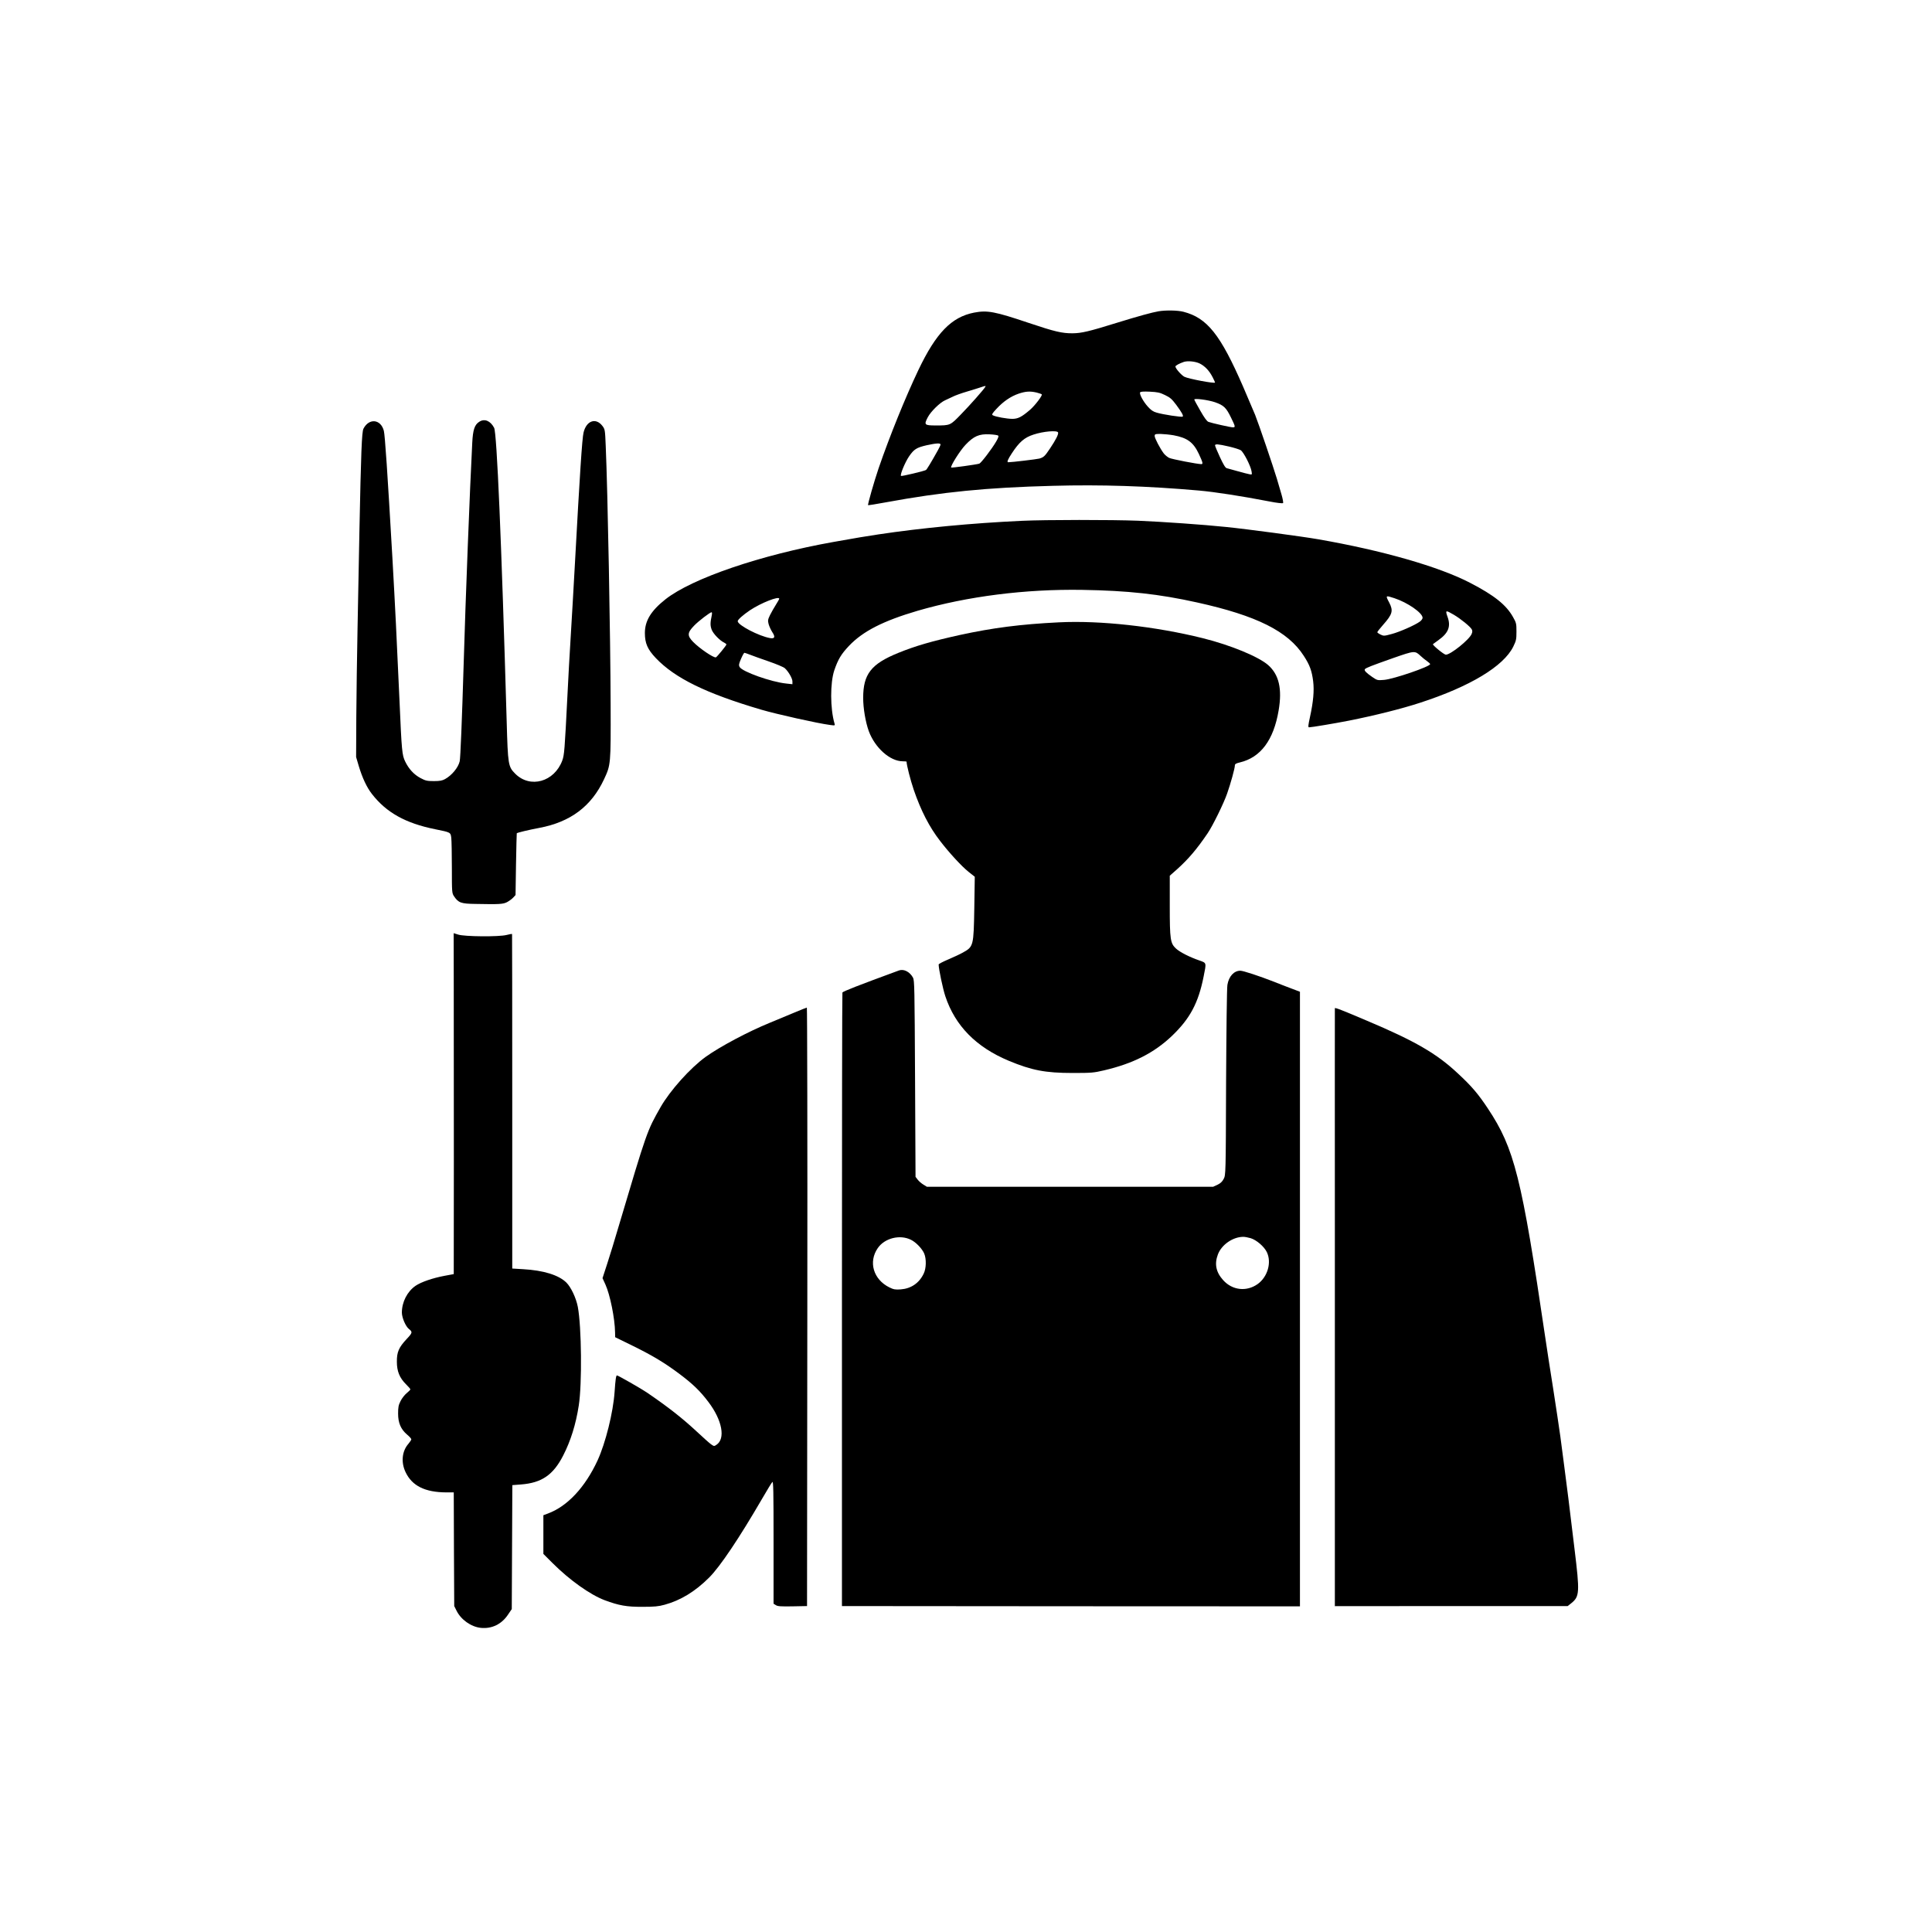
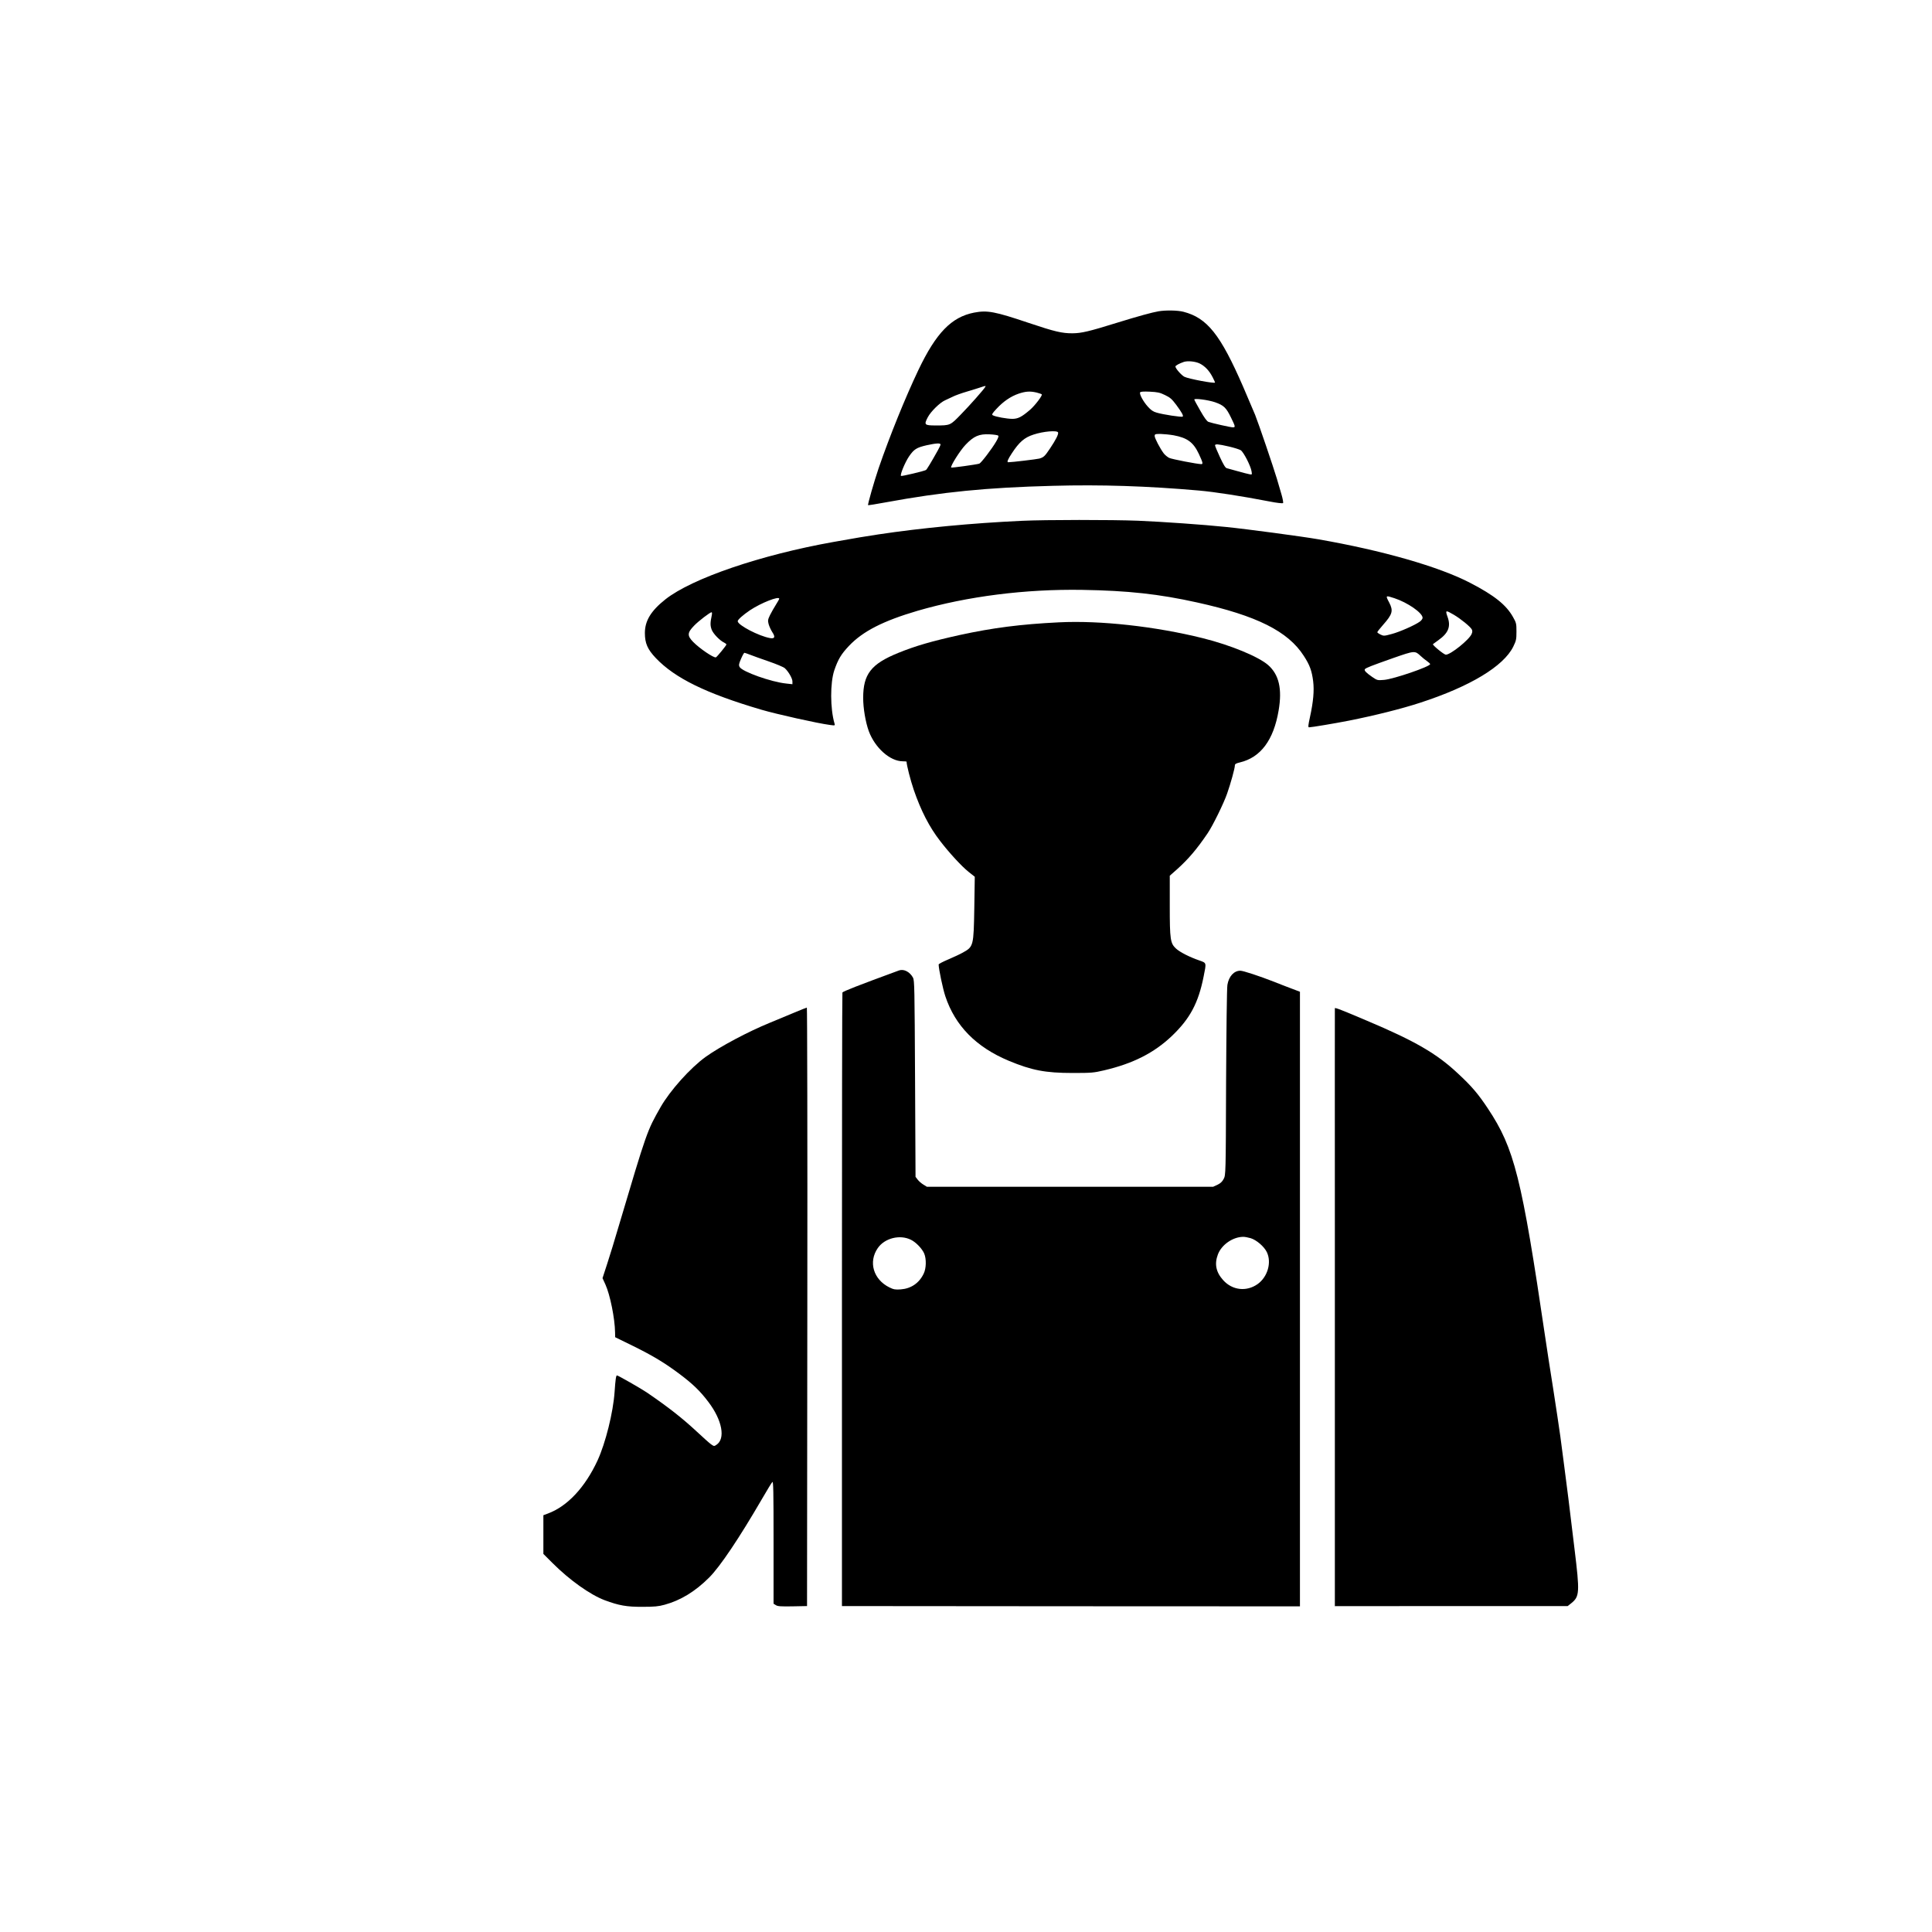
<svg xmlns="http://www.w3.org/2000/svg" version="1.0" width="2048pt" height="2048pt" viewBox="0 0 2048 2048" preserveAspectRatio="xMidYMid meet">
  <g transform="translate(0,2048) scale(0.1,-0.1)" fill="#000000" stroke="none">
    <path d="M12280 17180 c-66 -11 -218 -53 -435 -120 -302 -94 -380 -112 -475 -113 -111 -1 -191 18 -462 109 -365 123 -442 137 -583 110 -239 -47 -402 -215 -589 -607 -139 -292 -304 -699 -422 -1042 -48 -141 -118 -386 -112 -392 2 -2 87 11 188 30 599 110 1069 157 1770 175 512 14 1001 -2 1550 -50 169 -15 453 -59 748 -116 75 -15 138 -22 143 -17 4 4 -3 46 -17 93 -14 47 -36 122 -49 167 -39 129 -189 571 -230 675 -21 51 -78 185 -127 298 -241 554 -381 730 -633 795 -62 16 -187 18 -265 5z m439 -554 c56 -29 101 -77 136 -146 14 -27 25 -52 25 -55 0 -14 -282 39 -325 61 -32 17 -95 88 -95 109 0 10 41 32 90 49 43 13 123 5 169 -18z m-2275 -248 c-20 -32 -162 -193 -256 -289 -116 -120 -114 -119 -270 -119 -119 0 -125 7 -83 87 31 60 130 157 184 180 20 9 56 26 81 38 25 13 92 37 150 54 58 17 123 38 145 45 53 18 58 18 49 4z m544 -59 c26 -7 51 -15 55 -19 11 -10 -71 -118 -124 -164 -90 -77 -128 -96 -188 -96 -58 0 -179 22 -207 38 -13 7 -7 19 40 69 72 78 150 131 234 160 75 25 121 28 190 12z m1362 -27 c55 -26 73 -43 119 -104 59 -80 78 -115 68 -124 -8 -9 -211 22 -276 42 -37 10 -61 27 -93 63 -49 54 -93 135 -82 152 5 8 37 10 103 7 82 -4 106 -9 161 -36z m530 -76 c93 -33 118 -57 169 -162 47 -96 49 -104 20 -104 -25 0 -224 45 -259 58 -17 7 -44 44 -87 120 -35 60 -63 113 -63 117 0 15 147 -4 220 -29z m-1664 -320 c7 -18 -25 -80 -86 -171 -55 -82 -66 -92 -112 -106 -25 -7 -292 -39 -330 -39 -17 0 -6 28 38 95 78 119 133 167 229 198 105 35 252 47 261 23z m-634 -34 c6 -6 -2 -28 -22 -62 -47 -81 -161 -229 -179 -235 -35 -10 -293 -46 -298 -41 -12 12 95 182 153 242 87 91 143 115 252 110 46 -2 88 -8 94 -14z m1858 4 c146 -27 210 -74 268 -197 42 -90 47 -109 27 -109 -42 0 -311 52 -341 66 -18 9 -44 30 -58 48 -39 52 -96 161 -96 184 0 20 5 22 63 22 34 -1 96 -7 137 -14z m-2470 -98 c0 -7 -13 -35 -29 -63 -72 -129 -116 -201 -125 -207 -16 -11 -259 -69 -265 -63 -12 12 42 142 84 205 53 78 80 95 187 120 100 22 148 25 148 8z m3056 -21 c56 -13 113 -31 127 -40 30 -20 105 -166 114 -223 6 -36 6 -37 -23 -31 -16 3 -72 17 -124 32 -52 15 -104 29 -116 32 -14 3 -35 37 -72 117 -29 62 -52 118 -52 125 0 16 33 14 146 -12z" />
-     <path d="M5082 16010 c-51 -31 -69 -85 -76 -225 -25 -480 -71 -1656 -91 -2345 -18 -598 -34 -995 -42 -1030 -15 -66 -83 -149 -156 -189 -29 -16 -55 -21 -118 -21 -72 0 -88 4 -141 32 -70 37 -125 97 -163 176 -33 68 -37 112 -60 642 -30 673 -46 997 -75 1510 -53 919 -79 1306 -91 1353 -32 124 -156 138 -216 23 -18 -34 -26 -252 -43 -1086 -5 -294 -15 -762 -20 -1040 -6 -278 -11 -696 -13 -930 l-2 -425 28 -95 c38 -126 85 -227 140 -297 153 -197 357 -310 669 -373 167 -34 164 -32 172 -93 3 -29 6 -172 6 -318 0 -260 1 -267 23 -300 46 -69 74 -79 226 -81 254 -5 293 -3 336 19 22 12 51 33 65 48 l25 27 5 326 c3 180 7 328 8 329 7 7 127 36 239 57 330 62 551 228 685 513 73 156 73 158 71 788 -2 718 -31 2268 -52 2747 -7 172 -8 177 -35 213 -70 91 -170 56 -200 -70 -15 -59 -40 -445 -91 -1380 -14 -253 -34 -604 -45 -780 -11 -176 -27 -459 -35 -630 -29 -576 -33 -629 -55 -688 -85 -226 -340 -297 -498 -139 -75 75 -78 94 -91 557 -55 1907 -104 3054 -133 3110 -39 74 -101 100 -156 65z" />
    <path d="M10830 14959 c-522 -24 -1060 -75 -1519 -144 -152 -23 -211 -33 -476 -80 -774 -138 -1499 -386 -1781 -608 -154 -122 -218 -228 -218 -357 0 -109 28 -173 116 -266 203 -213 531 -374 1118 -547 160 -47 597 -145 729 -162 53 -7 54 -7 47 16 -46 157 -47 430 -2 564 40 116 72 170 155 258 148 156 363 265 726 372 529 154 1144 232 1750 222 483 -8 811 -44 1213 -133 634 -140 966 -306 1133 -567 63 -97 85 -158 99 -269 12 -100 2 -215 -34 -380 -19 -86 -21 -108 -10 -108 26 0 271 41 424 71 272 54 560 126 755 190 529 172 883 386 986 594 31 64 34 77 34 160 0 85 -2 93 -37 155 -72 128 -198 229 -453 361 -330 172 -934 345 -1615 463 -167 29 -755 108 -975 130 -240 25 -670 55 -930 66 -277 11 -979 11 -1235 -1z m3951 -820 c140 -46 299 -156 299 -208 0 -11 -13 -29 -30 -41 -53 -38 -214 -109 -298 -131 -78 -21 -84 -22 -117 -6 -19 9 -35 21 -35 25 0 5 27 40 61 78 100 113 110 149 66 235 -42 79 -41 79 54 48z m-6521 -6 c0 -5 -16 -33 -35 -63 -19 -30 -47 -79 -62 -109 -24 -50 -25 -59 -15 -98 7 -24 24 -61 38 -83 35 -52 27 -73 -23 -64 -119 21 -343 138 -343 179 0 16 56 66 130 116 117 78 310 154 310 122z m7150 -169 c72 -42 175 -126 191 -155 8 -15 8 -28 -1 -49 -25 -61 -224 -221 -274 -220 -20 1 -146 104 -136 112 3 2 29 22 59 43 105 75 132 144 96 245 -26 73 -22 75 65 24z m-7865 -6 c-17 -81 -17 -109 -1 -153 17 -44 87 -116 134 -138 12 -6 22 -14 22 -19 0 -10 -99 -131 -111 -136 -22 -9 -174 94 -242 164 -64 66 -62 97 11 172 48 50 169 142 185 142 5 0 6 -14 2 -32z m7515 -432 c19 -18 50 -43 68 -55 17 -12 32 -26 32 -31 0 -26 -388 -159 -488 -167 -71 -6 -73 -5 -126 31 -65 45 -87 68 -78 82 10 14 67 36 302 119 227 79 228 79 290 21z m-7110 14 c27 -11 117 -43 198 -71 81 -28 158 -60 171 -72 39 -35 81 -109 81 -140 l0 -30 -64 7 c-160 16 -469 126 -496 176 -10 19 -8 33 15 86 15 35 31 64 36 64 4 0 31 -9 59 -20z" />
-     <path d="M11225 13883 c-406 -20 -700 -58 -1050 -134 -302 -67 -468 -115 -653 -190 -288 -117 -372 -225 -372 -477 0 -111 25 -256 59 -351 66 -179 226 -321 361 -321 22 0 40 -2 40 -4 0 -35 41 -195 76 -298 76 -221 165 -395 280 -543 98 -128 229 -269 300 -326 l67 -53 -5 -330 c-7 -404 -8 -411 -122 -474 -28 -16 -97 -48 -153 -72 -57 -24 -103 -48 -103 -54 0 -46 45 -260 71 -337 104 -313 326 -539 673 -684 243 -101 387 -129 676 -129 201 0 223 2 334 28 307 72 528 184 717 363 193 184 282 350 338 632 30 150 32 142 -46 170 -100 34 -206 88 -246 125 -61 56 -67 94 -67 456 l0 317 78 69 c119 107 207 210 322 379 54 78 173 321 208 423 38 108 82 268 82 297 0 16 11 23 53 33 220 52 358 236 411 551 39 229 4 379 -111 481 -102 89 -396 211 -693 285 -502 125 -1088 190 -1525 168z" />
-     <path d="M4810 9977 c1 -337 1 -1150 1 -1807 l-1 -1196 -97 -18 c-128 -24 -249 -66 -308 -106 -88 -61 -145 -172 -145 -284 0 -53 40 -147 75 -174 40 -32 38 -40 -25 -107 -83 -89 -104 -138 -103 -241 0 -100 29 -171 97 -238 25 -24 46 -49 46 -54 0 -5 -18 -23 -39 -40 -21 -17 -51 -55 -65 -84 -22 -43 -26 -66 -26 -133 0 -99 29 -166 96 -223 24 -20 44 -42 44 -49 0 -7 -14 -28 -30 -47 -69 -78 -81 -196 -31 -301 69 -146 206 -214 433 -215 l78 0 2 -602 3 -603 24 -48 c47 -96 154 -172 258 -183 117 -12 222 39 290 143 l38 56 3 657 3 657 91 7 c220 17 342 100 448 307 79 154 134 329 165 529 36 228 30 836 -10 1047 -18 94 -72 208 -121 257 -81 80 -243 130 -458 142 l-116 7 0 1771 c0 974 -1 1773 -2 1775 -2 2 -28 -2 -58 -10 -81 -21 -447 -18 -513 4 l-48 15 1 -611z" />
+     <path d="M11225 13883 c-406 -20 -700 -58 -1050 -134 -302 -67 -468 -115 -653 -190 -288 -117 -372 -225 -372 -477 0 -111 25 -256 59 -351 66 -179 226 -321 361 -321 22 0 40 -2 40 -4 0 -35 41 -195 76 -298 76 -221 165 -395 280 -543 98 -128 229 -269 300 -326 l67 -53 -5 -330 c-7 -404 -8 -411 -122 -474 -28 -16 -97 -48 -153 -72 -57 -24 -103 -48 -103 -54 0 -46 45 -260 71 -337 104 -313 326 -539 673 -684 243 -101 387 -129 676 -129 201 0 223 2 334 28 307 72 528 184 717 363 193 184 282 350 338 632 30 150 32 142 -46 170 -100 34 -206 88 -246 125 -61 56 -67 94 -67 456 l0 317 78 69 c119 107 207 210 322 379 54 78 173 321 208 423 38 108 82 268 82 297 0 16 11 23 53 33 220 52 358 236 411 551 39 229 4 379 -111 481 -102 89 -396 211 -693 285 -502 125 -1088 190 -1525 168" />
    <path d="M9530 10193 c-441 -162 -591 -221 -600 -234 -3 -4 -5 -1469 -5 -3256 l0 -3248 2428 -2 2427 -1 0 3258 0 3257 -87 33 c-49 18 -133 51 -188 73 -154 60 -326 117 -357 117 -67 0 -122 -59 -137 -150 -6 -31 -11 -489 -14 -1035 -3 -976 -4 -980 -25 -1021 -15 -30 -34 -47 -66 -63 l-46 -21 -1517 0 -1518 0 -37 23 c-20 12 -47 35 -60 52 l-23 30 -5 1040 c-5 966 -6 1042 -22 1072 -34 62 -98 94 -148 76z m126 -2855 c54 -26 119 -95 141 -146 24 -58 22 -158 -6 -214 -48 -100 -134 -158 -243 -166 -58 -4 -75 -1 -120 21 -170 84 -225 270 -123 417 73 106 235 146 351 88z m3601 17 c62 -19 143 -88 172 -148 53 -110 8 -264 -98 -339 -118 -83 -268 -66 -365 42 -76 84 -94 171 -56 272 38 102 156 185 266 187 17 1 53 -6 81 -14z" />
    <path d="M8415 9744 c-71 -30 -186 -78 -255 -106 -228 -93 -527 -252 -678 -360 -164 -118 -378 -357 -479 -533 -145 -255 -144 -252 -448 -1275 -36 -124 -89 -296 -117 -382 l-51 -157 31 -68 c49 -108 100 -359 102 -508 l1 -50 188 -92 c215 -106 340 -182 496 -299 141 -106 218 -181 304 -295 147 -193 184 -391 85 -455 -23 -16 -26 -16 -58 7 -18 13 -84 72 -147 131 -156 145 -302 260 -532 417 -62 42 -305 181 -317 181 -10 0 -16 -44 -25 -174 -15 -219 -96 -543 -181 -728 -132 -285 -320 -486 -526 -562 l-48 -18 0 -205 0 -205 98 -98 c179 -179 398 -335 552 -393 150 -56 234 -71 400 -70 126 0 170 4 235 22 169 46 324 140 472 288 117 117 319 418 563 838 51 88 99 167 107 175 11 12 13 -93 13 -638 l0 -652 24 -15 c19 -13 52 -15 177 -13 l154 3 3 3173 c2 1744 -1 3172 -5 3171 -4 0 -66 -25 -138 -55z" />
    <path d="M14150 9792 c-1 -4 0 -1037 0 -2297 0 -1259 0 -2684 0 -3165 l0 -876 1234 1 1234 0 38 30 c89 72 91 112 34 580 -22 182 -52 422 -65 535 -14 113 -34 270 -45 350 -10 80 -29 217 -40 305 -12 88 -46 313 -75 500 -30 187 -68 435 -85 550 -250 1696 -327 2001 -607 2423 -104 157 -173 238 -321 375 -223 209 -453 342 -962 557 -268 114 -340 142 -340 132z" />
  </g>
</svg>